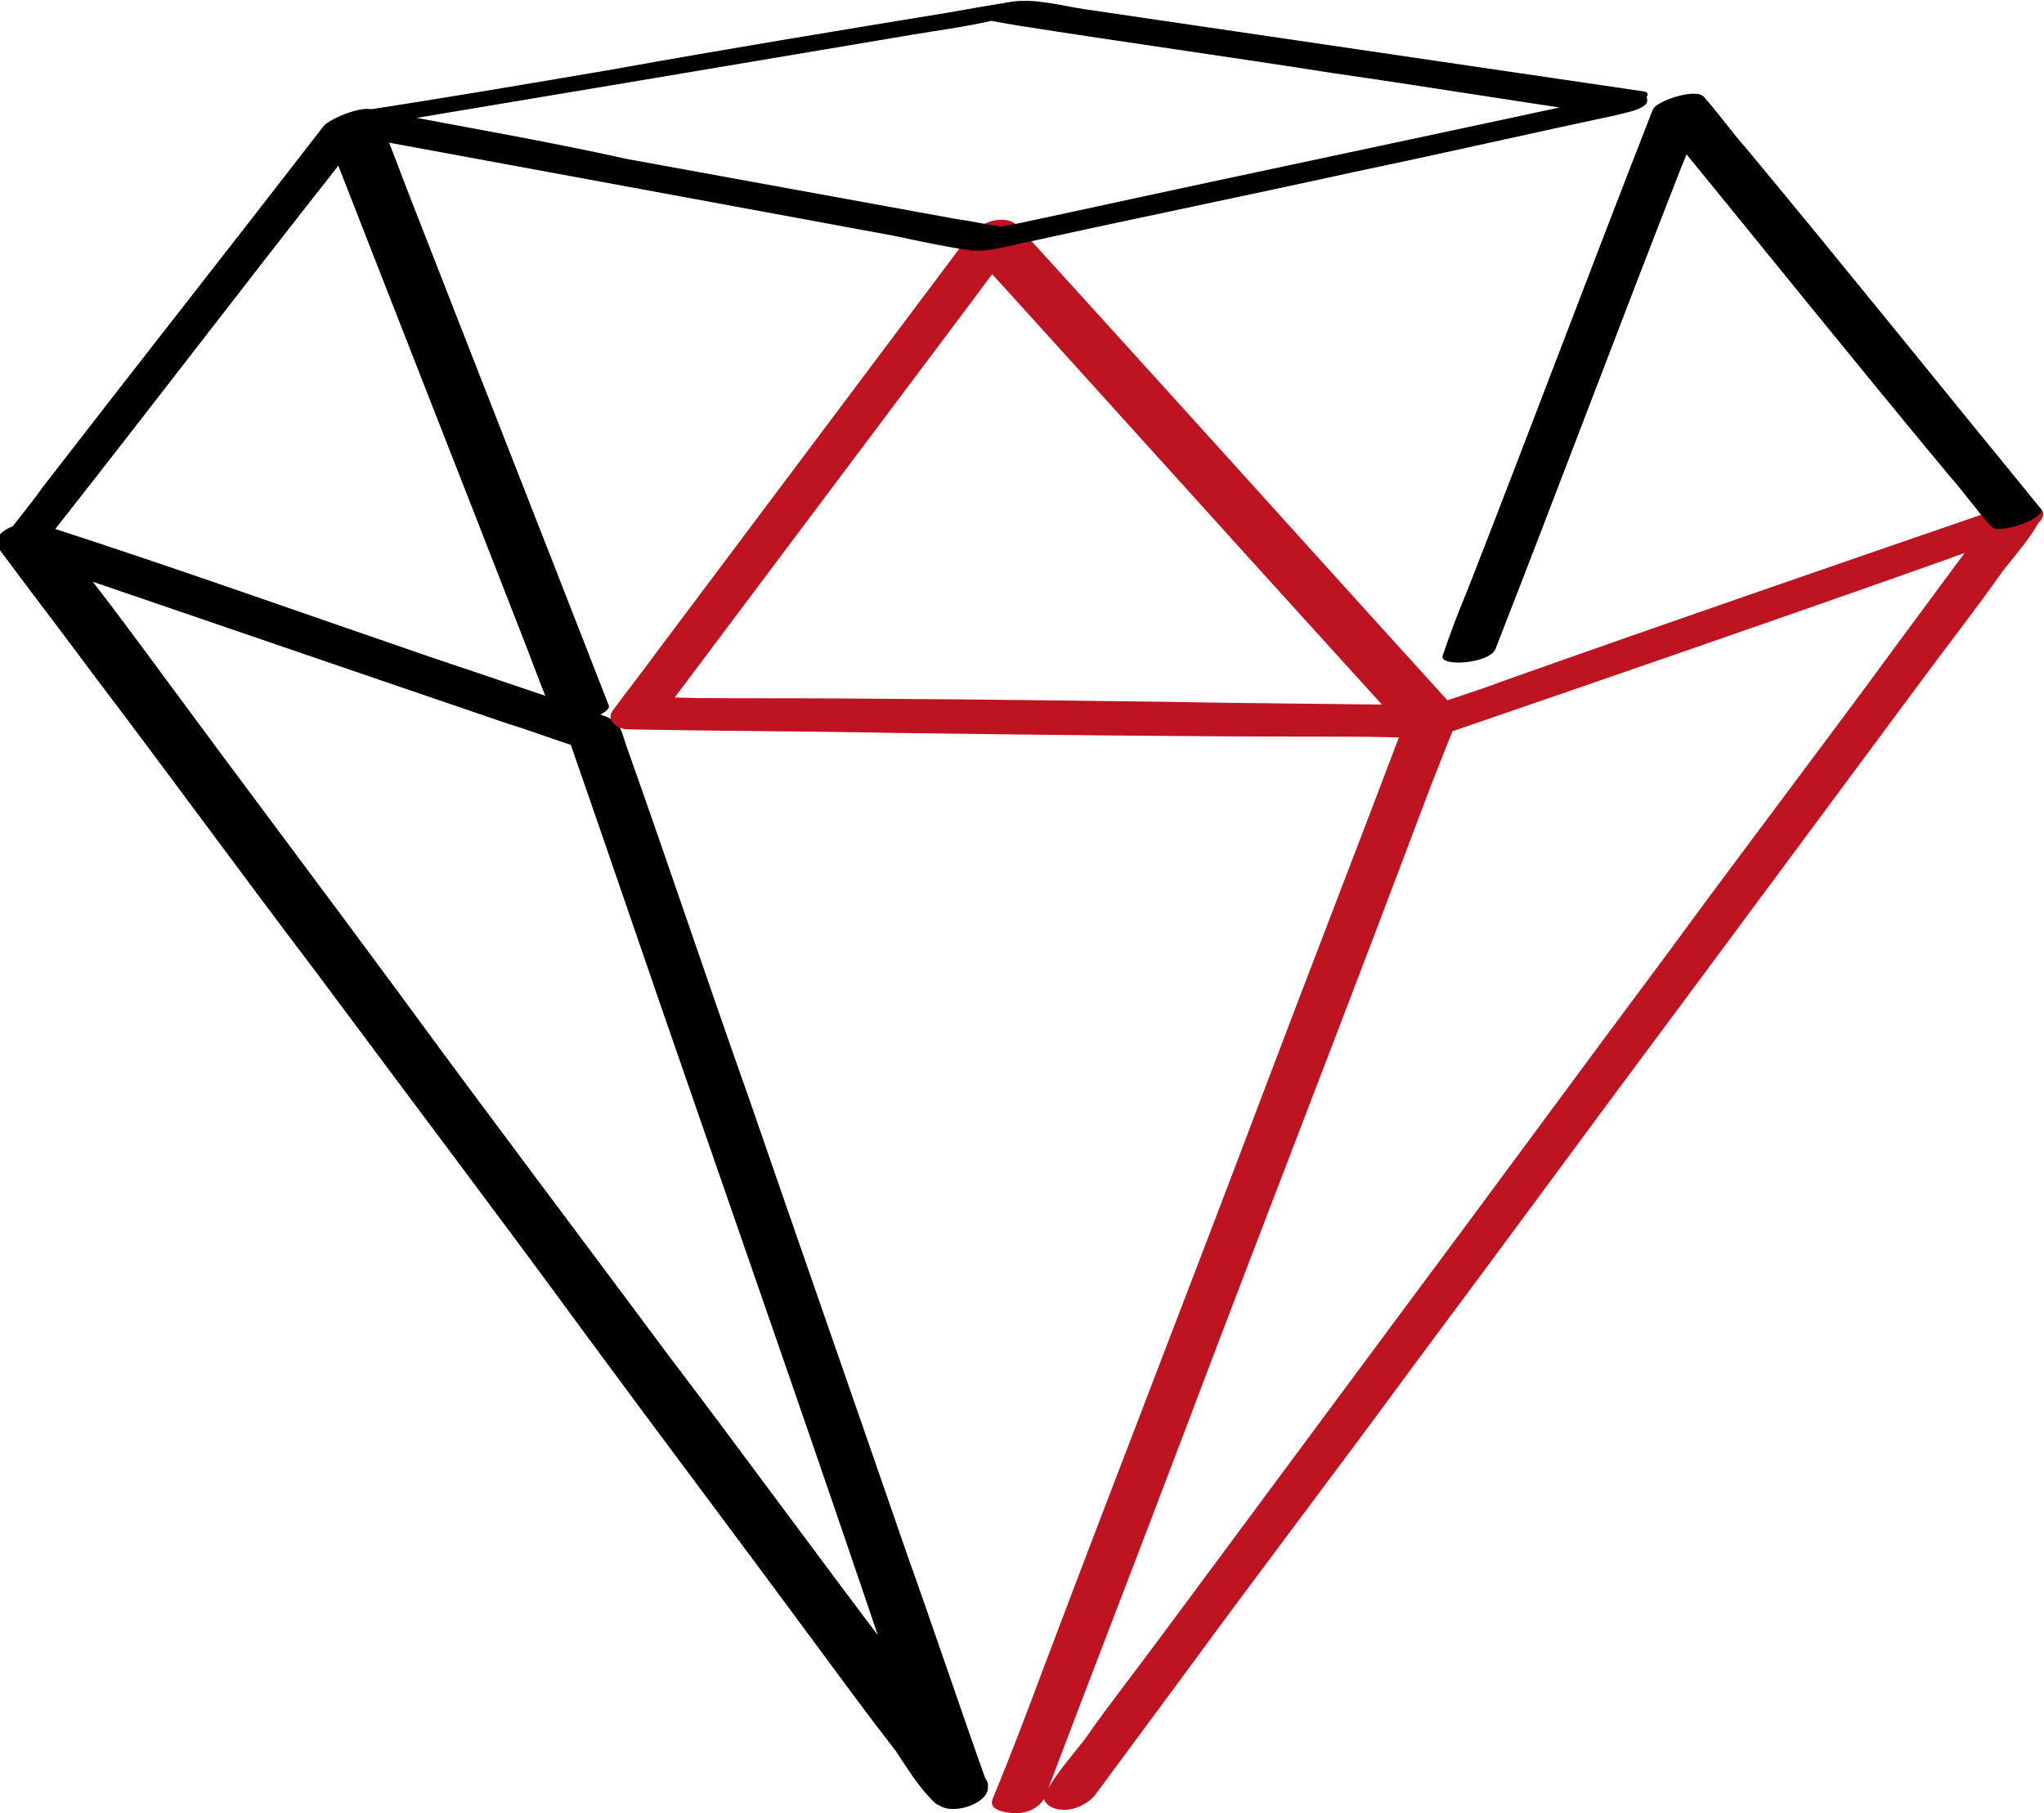
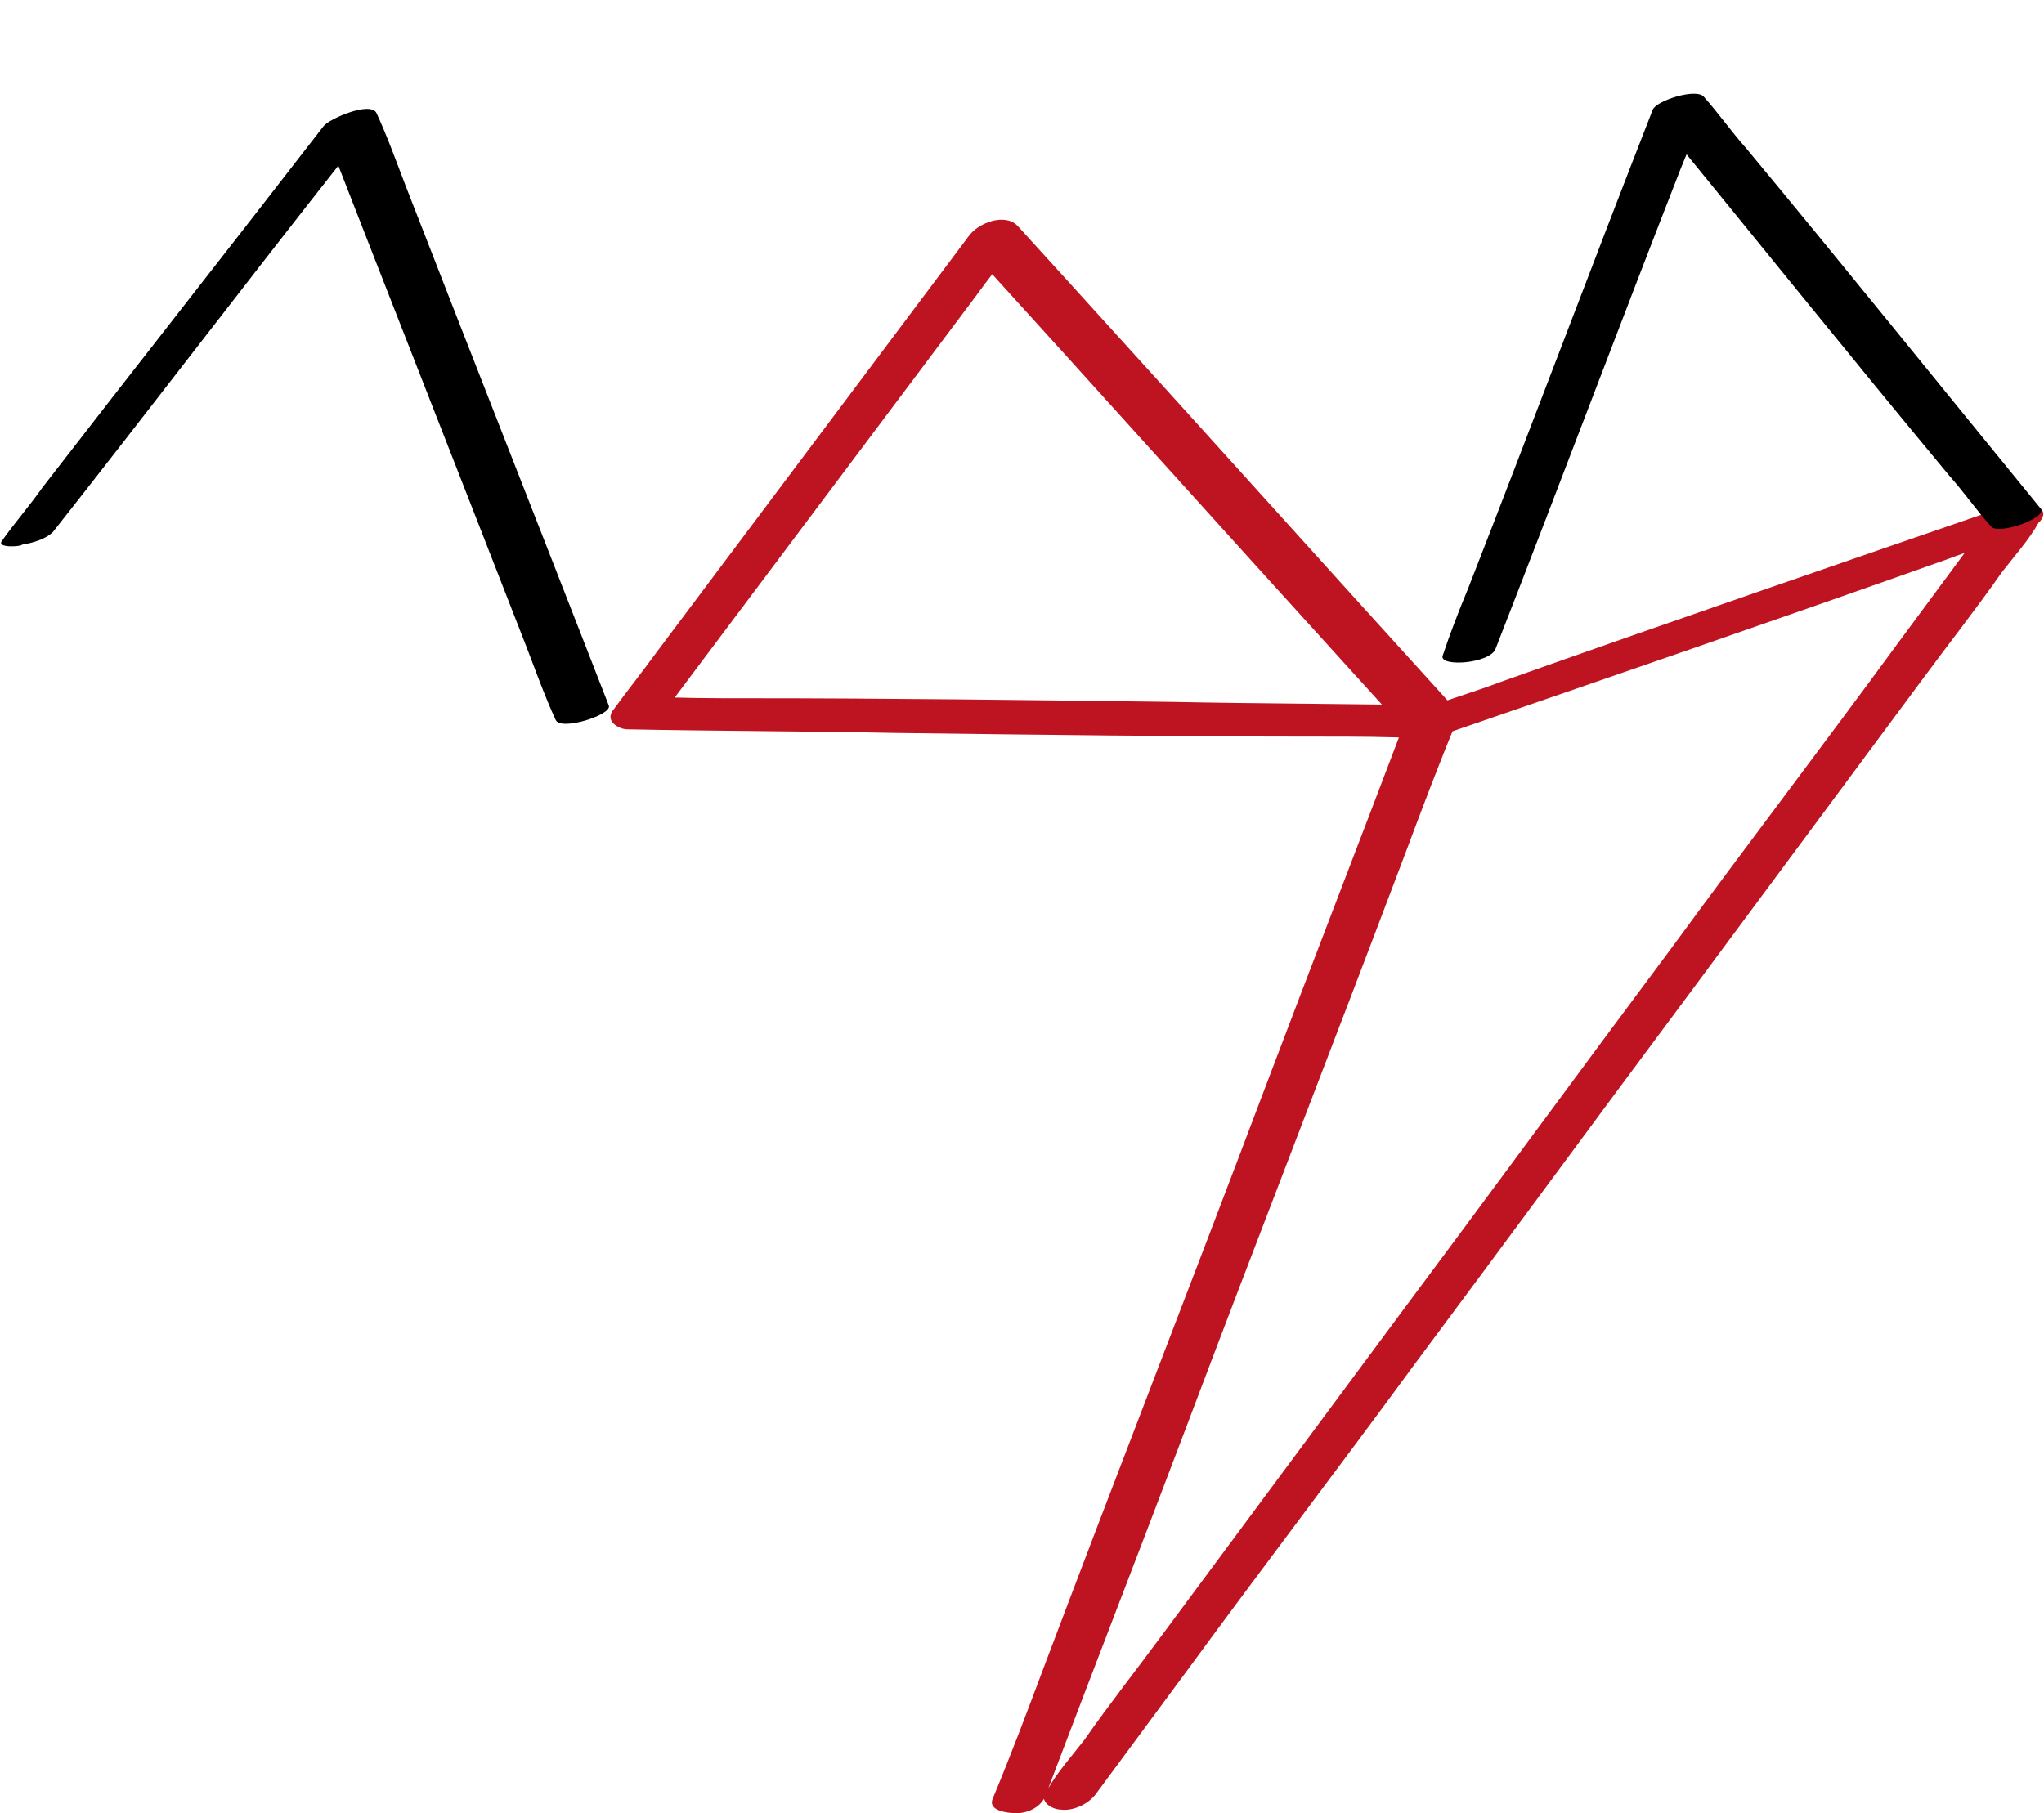
<svg xmlns="http://www.w3.org/2000/svg" id="Layer_1" x="0px" y="0px" viewBox="0 0 111.8 99.2" style="enable-background:new 0 0 111.8 99.2;" xml:space="preserve">
  <style type="text/css"> .st0{fill:#BE1421;} </style>
  <g>
    <g>
-       <path d="M53.9,97.3c-1.7-2.3-3.4-4.5-5.1-6.8c-4.1-5.4-8.1-10.9-12.2-16.3c-4.9-6.6-9.9-13.2-14.8-19.9 c-4.2-5.7-8.5-11.4-12.7-17.1c-1.4-1.9-2.8-3.8-4.2-5.6c-0.6-0.9-1.2-1.9-2-2.7c0,0-0.1-0.1-0.1-0.1c-0.7,0.5-1.5,1-2.2,1.5 c9.1,3.1,18.1,6.2,27.2,9.3c1.3,0.4,2.6,0.9,3.9,1.3c-0.2-0.2-0.4-0.3-0.6-0.5c2.3,6.6,4.5,13.1,6.8,19.7 c3.6,10.4,7.2,20.7,10.7,31.1c0.8,2.4,1.7,4.8,2.5,7.2c0.4,1.2,3.3,0.3,2.9-0.8c-1.5-4.2-2.9-8.4-4.4-12.6 c-2.9-8.4-5.8-16.7-8.7-25.1c-2.2-6.2-4.3-12.5-6.5-18.7c-0.2-0.5-0.3-1-0.5-1.4c-0.3-0.5-0.8-0.6-1.3-0.8c-3-1-5.9-2-8.9-3 c-7-2.4-14-4.9-21.1-7.2c-0.2,0-0.3-0.1-0.4-0.2c-0.7-0.2-3,0.4-2.2,1.5c1.7,2.3,3.4,4.5,5.1,6.8c4.1,5.4,8.1,10.9,12.2,16.3 c4.9,6.6,9.9,13.2,14.8,19.9c4.2,5.7,8.5,11.4,12.7,17.1c1.4,1.9,2.8,3.8,4.2,5.6c0.6,0.9,1.2,1.9,2,2.7c0,0,0.1,0.1,0.1,0.1 C51.9,99.4,54.7,98.3,53.9,97.3z" />
-     </g>
+       </g>
  </g>
  <g>
    <g>
      <path class="st0" d="M57.2,98.2c2.5-6.6,5.1-13.3,7.6-19.9c4-10.6,8.1-21.1,12.1-31.7c0.9-2.4,1.8-4.8,2.8-7.2 c0.2-0.5-0.6-0.8-0.9-0.8c-4.9-0.1-9.8-0.1-14.7-0.2c-7.8-0.1-15.6-0.2-23.3-0.2c-1.8,0-3.6,0-5.4-0.1c0.3,0.3,0.5,0.7,0.8,1 c5.7-7.6,11.4-15.2,17.1-22.8c0.8-1.1,1.6-2.1,2.4-3.2c-0.9,0.2-1.8,0.3-2.7,0.5c7,7.7,14,15.5,21,23.2c1,1.1,2,2.2,3,3.3 c0.3,0.4,1.1,0.4,1.6,0.2c9.3-3.2,18.6-6.4,27.9-9.7c1.3-0.5,2.7-0.9,4-1.4c-0.5-0.3-1.1-0.6-1.6-0.9c-1.7,2.3-3.4,4.6-5.1,6.9 c-4.1,5.6-8.3,11.1-12.4,16.7c-5,6.7-9.9,13.4-14.9,20.1c-4.3,5.8-8.6,11.6-12.9,17.4c-1.4,1.9-2.9,3.8-4.3,5.8 c-0.7,0.9-1.5,1.8-2,2.7c0,0-0.1,0.1-0.1,0.1c-0.4,0.6,0.4,1,0.8,1c0.7,0.1,1.5-0.3,1.9-0.8c1.7-2.3,3.4-4.6,5.1-6.9 c4.1-5.6,8.3-11.1,12.4-16.7c5-6.7,9.9-13.4,14.9-20.1c4.3-5.8,8.6-11.6,12.9-17.4c1.4-1.9,2.9-3.8,4.3-5.8c0.7-0.9,1.5-1.8,2-2.7 c0,0,0.1-0.1,0.1-0.1c0.7-0.9-1.1-1.1-1.6-0.9c-9.3,3.2-18.6,6.4-27.9,9.7c-1.3,0.5-2.7,0.9-4,1.4c0.5,0.1,1,0.2,1.6,0.2 c-7-7.7-14-15.5-21-23.2c-1-1.1-2-2.2-3-3.3c-0.7-0.8-2.2-0.2-2.7,0.5c-5.7,7.6-11.4,15.2-17.1,22.8c-0.8,1.1-1.6,2.1-2.4,3.2 c-0.4,0.6,0.4,1,0.8,1C39.2,40,44.1,40,49,40.1c7.8,0.1,15.6,0.2,23.3,0.2c1.8,0,3.6,0,5.4,0.1c-0.3-0.3-0.6-0.5-0.9-0.8 c-2.5,6.6-5.1,13.3-7.6,19.9c-4,10.6-8.1,21.1-12.1,31.7c-0.9,2.4-1.8,4.8-2.8,7.2c-0.3,0.7,0.9,0.8,1.3,0.8 C56.3,99.2,57,98.8,57.2,98.2L57.2,98.2z" />
    </g>
  </g>
  <g>
    <g>
      <path d="M2.9,29.1c5.2-6.6,10.3-13.3,15.5-19.9c0.7-1,1.5-1.9,2.2-2.9c-1,0.2-1.9,0.4-2.9,0.7c3.7,9.5,7.4,18.9,11.1,28.4 c0.5,1.3,1,2.7,1.6,4c0.3,0.6,3.1-0.3,2.9-0.8c-3.7-9.5-7.4-18.9-11.1-28.4c-0.5-1.3-1-2.7-1.6-4c-0.3-0.7-2.6,0.3-2.9,0.7 C12.6,13.5,7.4,20.1,2.3,26.7c-0.7,1-1.5,1.9-2.2,2.9c-0.3,0.4,1.1,0.3,1.1,0.2C1.8,29.7,2.5,29.5,2.9,29.1L2.9,29.1z" />
    </g>
  </g>
  <g>
    <g>
      <path d="M81.8,35.5c3.4-8.7,6.7-17.5,10.1-26.2c0.5-1.2,1-2.5,1.4-3.7c-0.9,0.2-1.9,0.5-2.8,0.7c5.4,6.6,10.7,13.2,16.1,19.7 c0.8,0.9,1.5,1.9,2.3,2.8c0.4,0.5,3.2-0.5,2.7-1c-5.4-6.6-10.7-13.2-16.1-19.7c-0.8-0.9-1.5-1.9-2.3-2.8c-0.4-0.5-2.6,0.2-2.8,0.7 c-3.4,8.7-6.7,17.5-10.1,26.2c-0.5,1.2-1,2.5-1.4,3.7C78.8,36.5,81.5,36.3,81.8,35.5L81.8,35.5z" />
    </g>
  </g>
  <g>
    <g>
-       <path d="M88.9,5.1c-10.1,2.2-20.2,4.3-30.3,6.5c-0.9,0.2-1.9,0.4-2.8,0.6c-0.4,0.1-0.9,0.1-1.2,0.3c-0.1,0.1,1.3,0.1,0.8,0 c-0.2-0.1-0.4-0.1-0.6-0.1c-0.8-0.1-1.6-0.3-2.4-0.4c-6-1.1-12.1-2.2-18.1-3.3C29.8,7.7,25.1,6.9,20.4,6c-0.5,0.4-1,0.7-1.5,1.1 C29.1,5.4,39.2,3.7,49.3,2c1.7-0.3,3.4-0.5,5.1-0.9c1-0.2-1-0.2-0.4,0c0.5,0.1,1.1,0.2,1.7,0.3C61.4,2.3,67.2,3.1,72.9,4 c4.9,0.7,9.7,1.5,14.6,2.2c0.7,0.1,1.4-0.1,2-0.4c0.2-0.1,1-0.7,0.4-0.8C79.7,3.5,69.5,2,59.3,0.5c-1.3-0.2-2.7-0.6-4-0.4 c-1.2,0.2-2.4,0.4-3.5,0.6c-6.1,1-12.2,2-18.3,3.1c-4.7,0.8-9.4,1.6-14,2.3c-0.3,0-2.4,0.9-1.5,1.1c10.3,1.9,20.6,3.8,30.9,5.7 c1.4,0.3,2.8,0.6,4.2,0.8c1.1,0.1,2.2-0.3,3.3-0.5c5.9-1.3,11.8-2.5,17.7-3.8c4.8-1,9.6-2.1,14.3-3.1c0.3-0.1,1.7-0.3,1.7-0.8 C90.1,4.9,89.2,5,88.9,5.1z" />
-     </g>
+       </g>
  </g>
</svg>